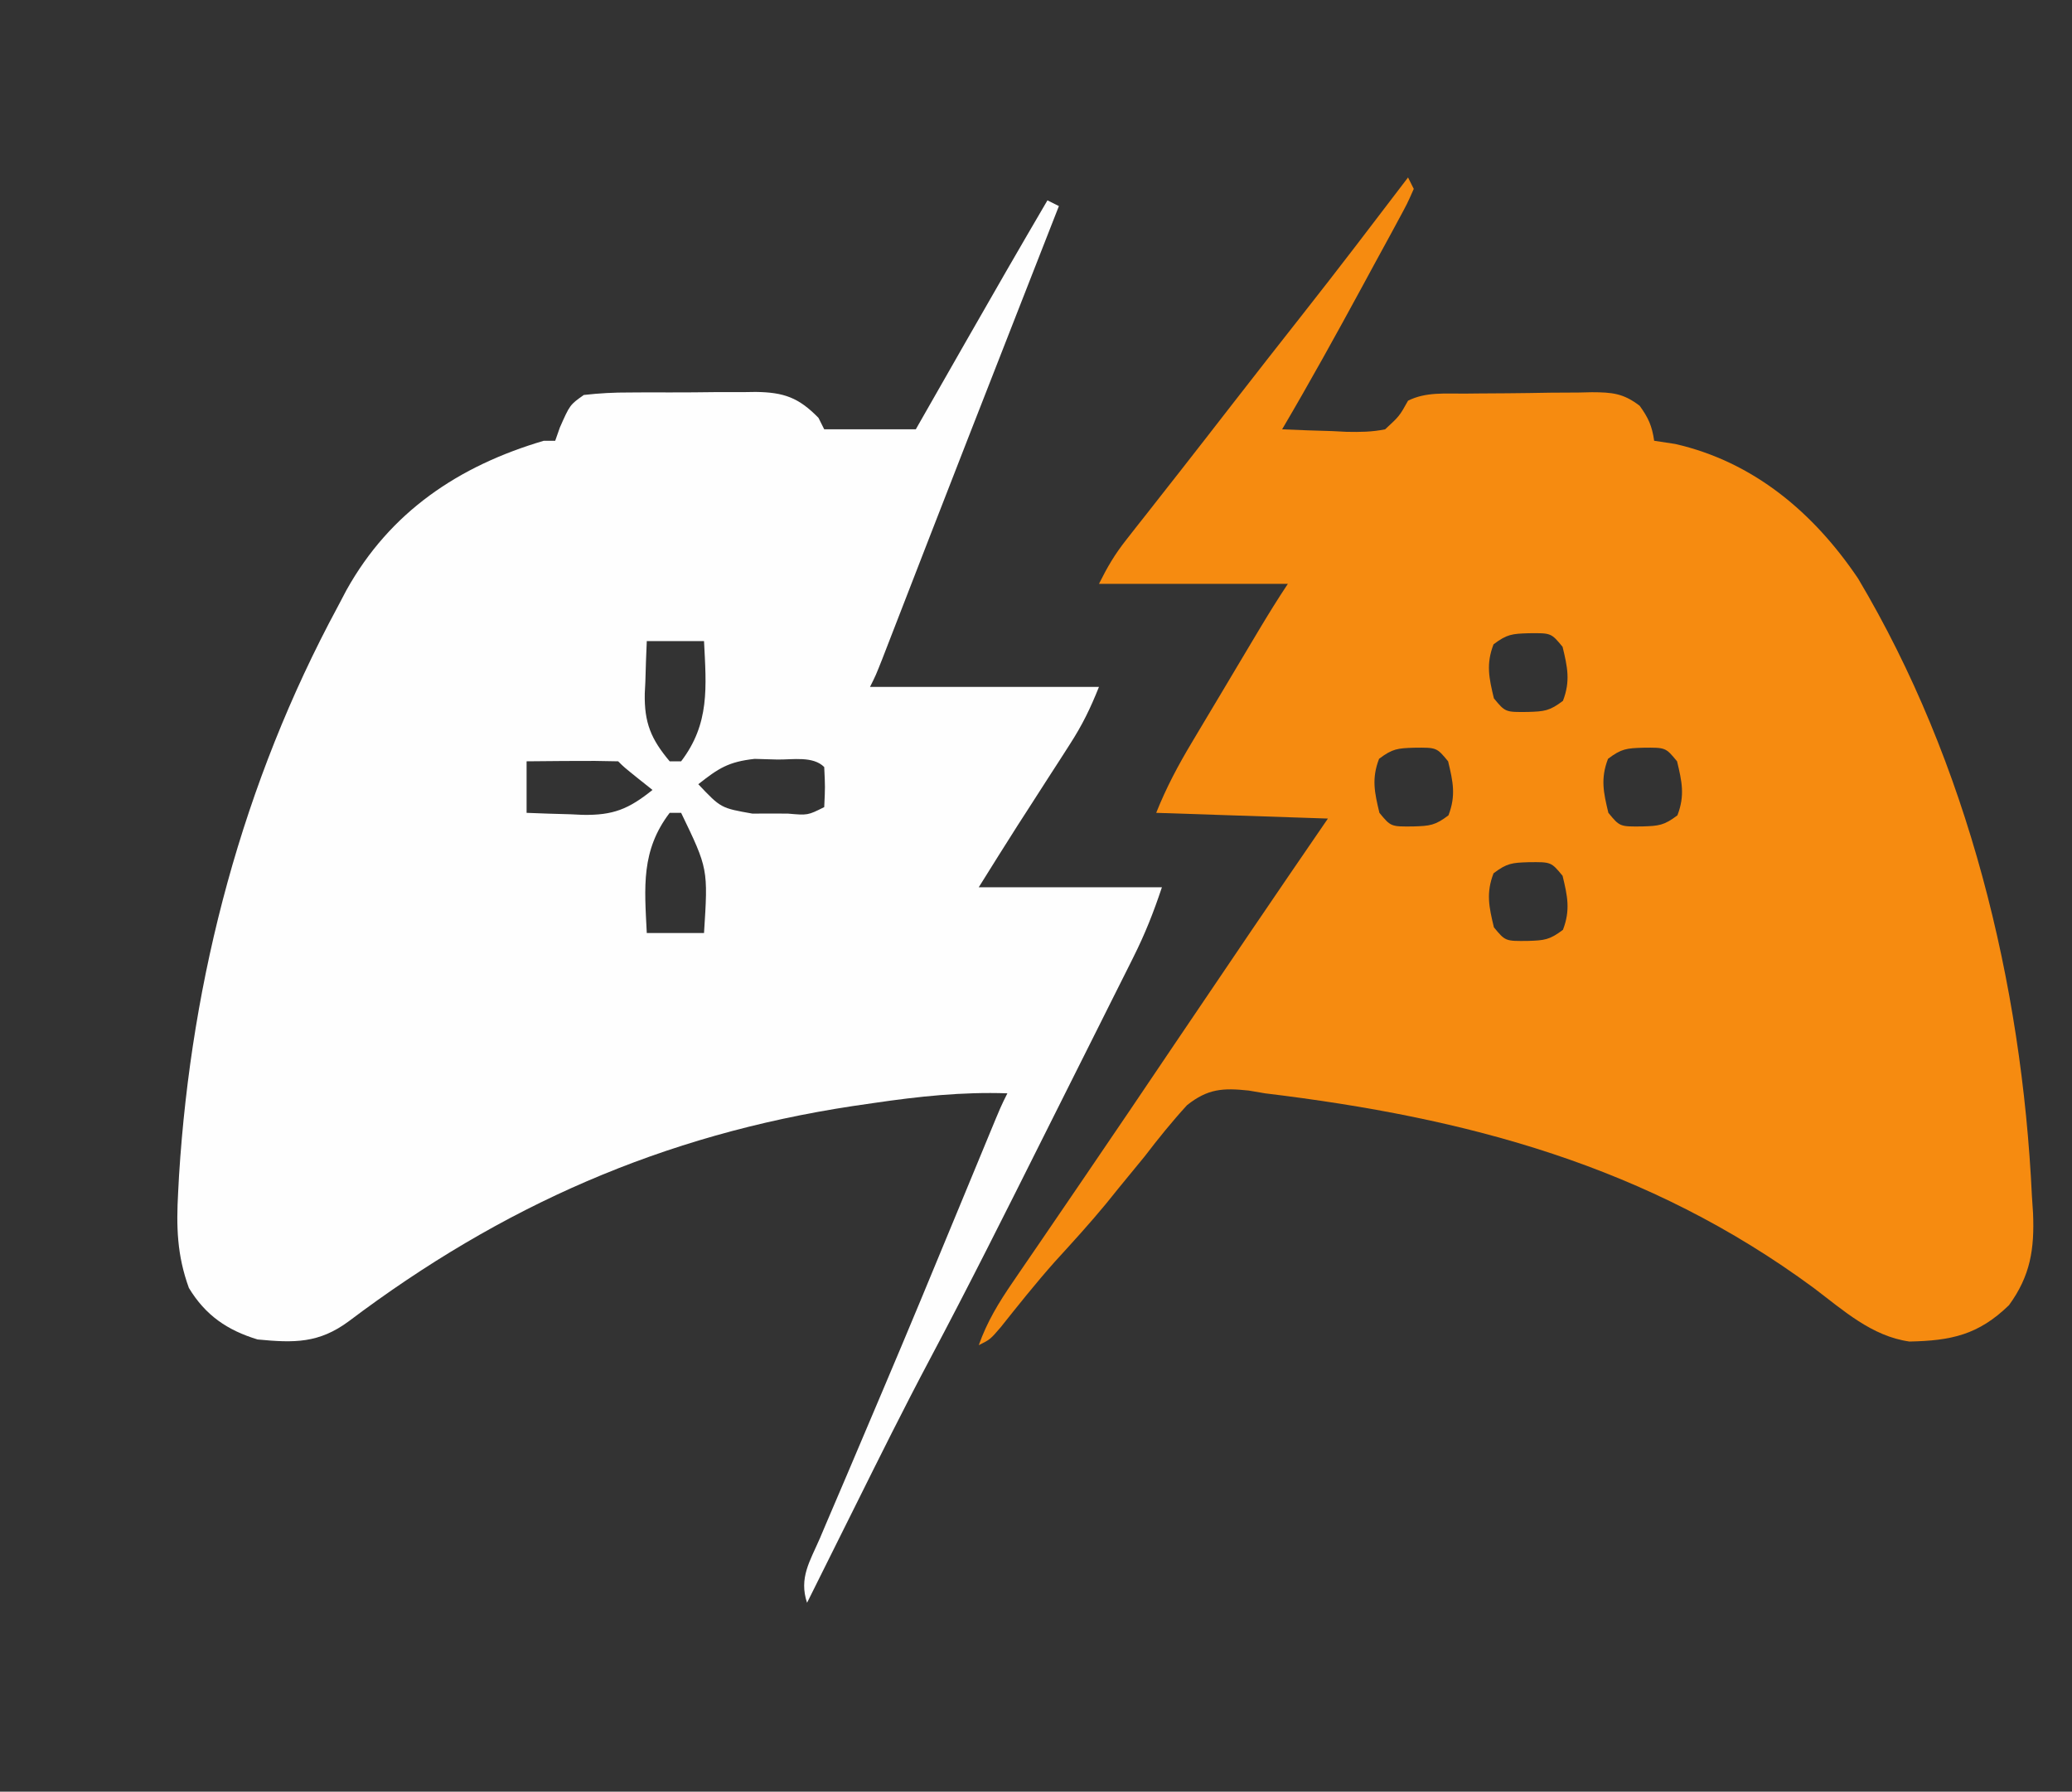
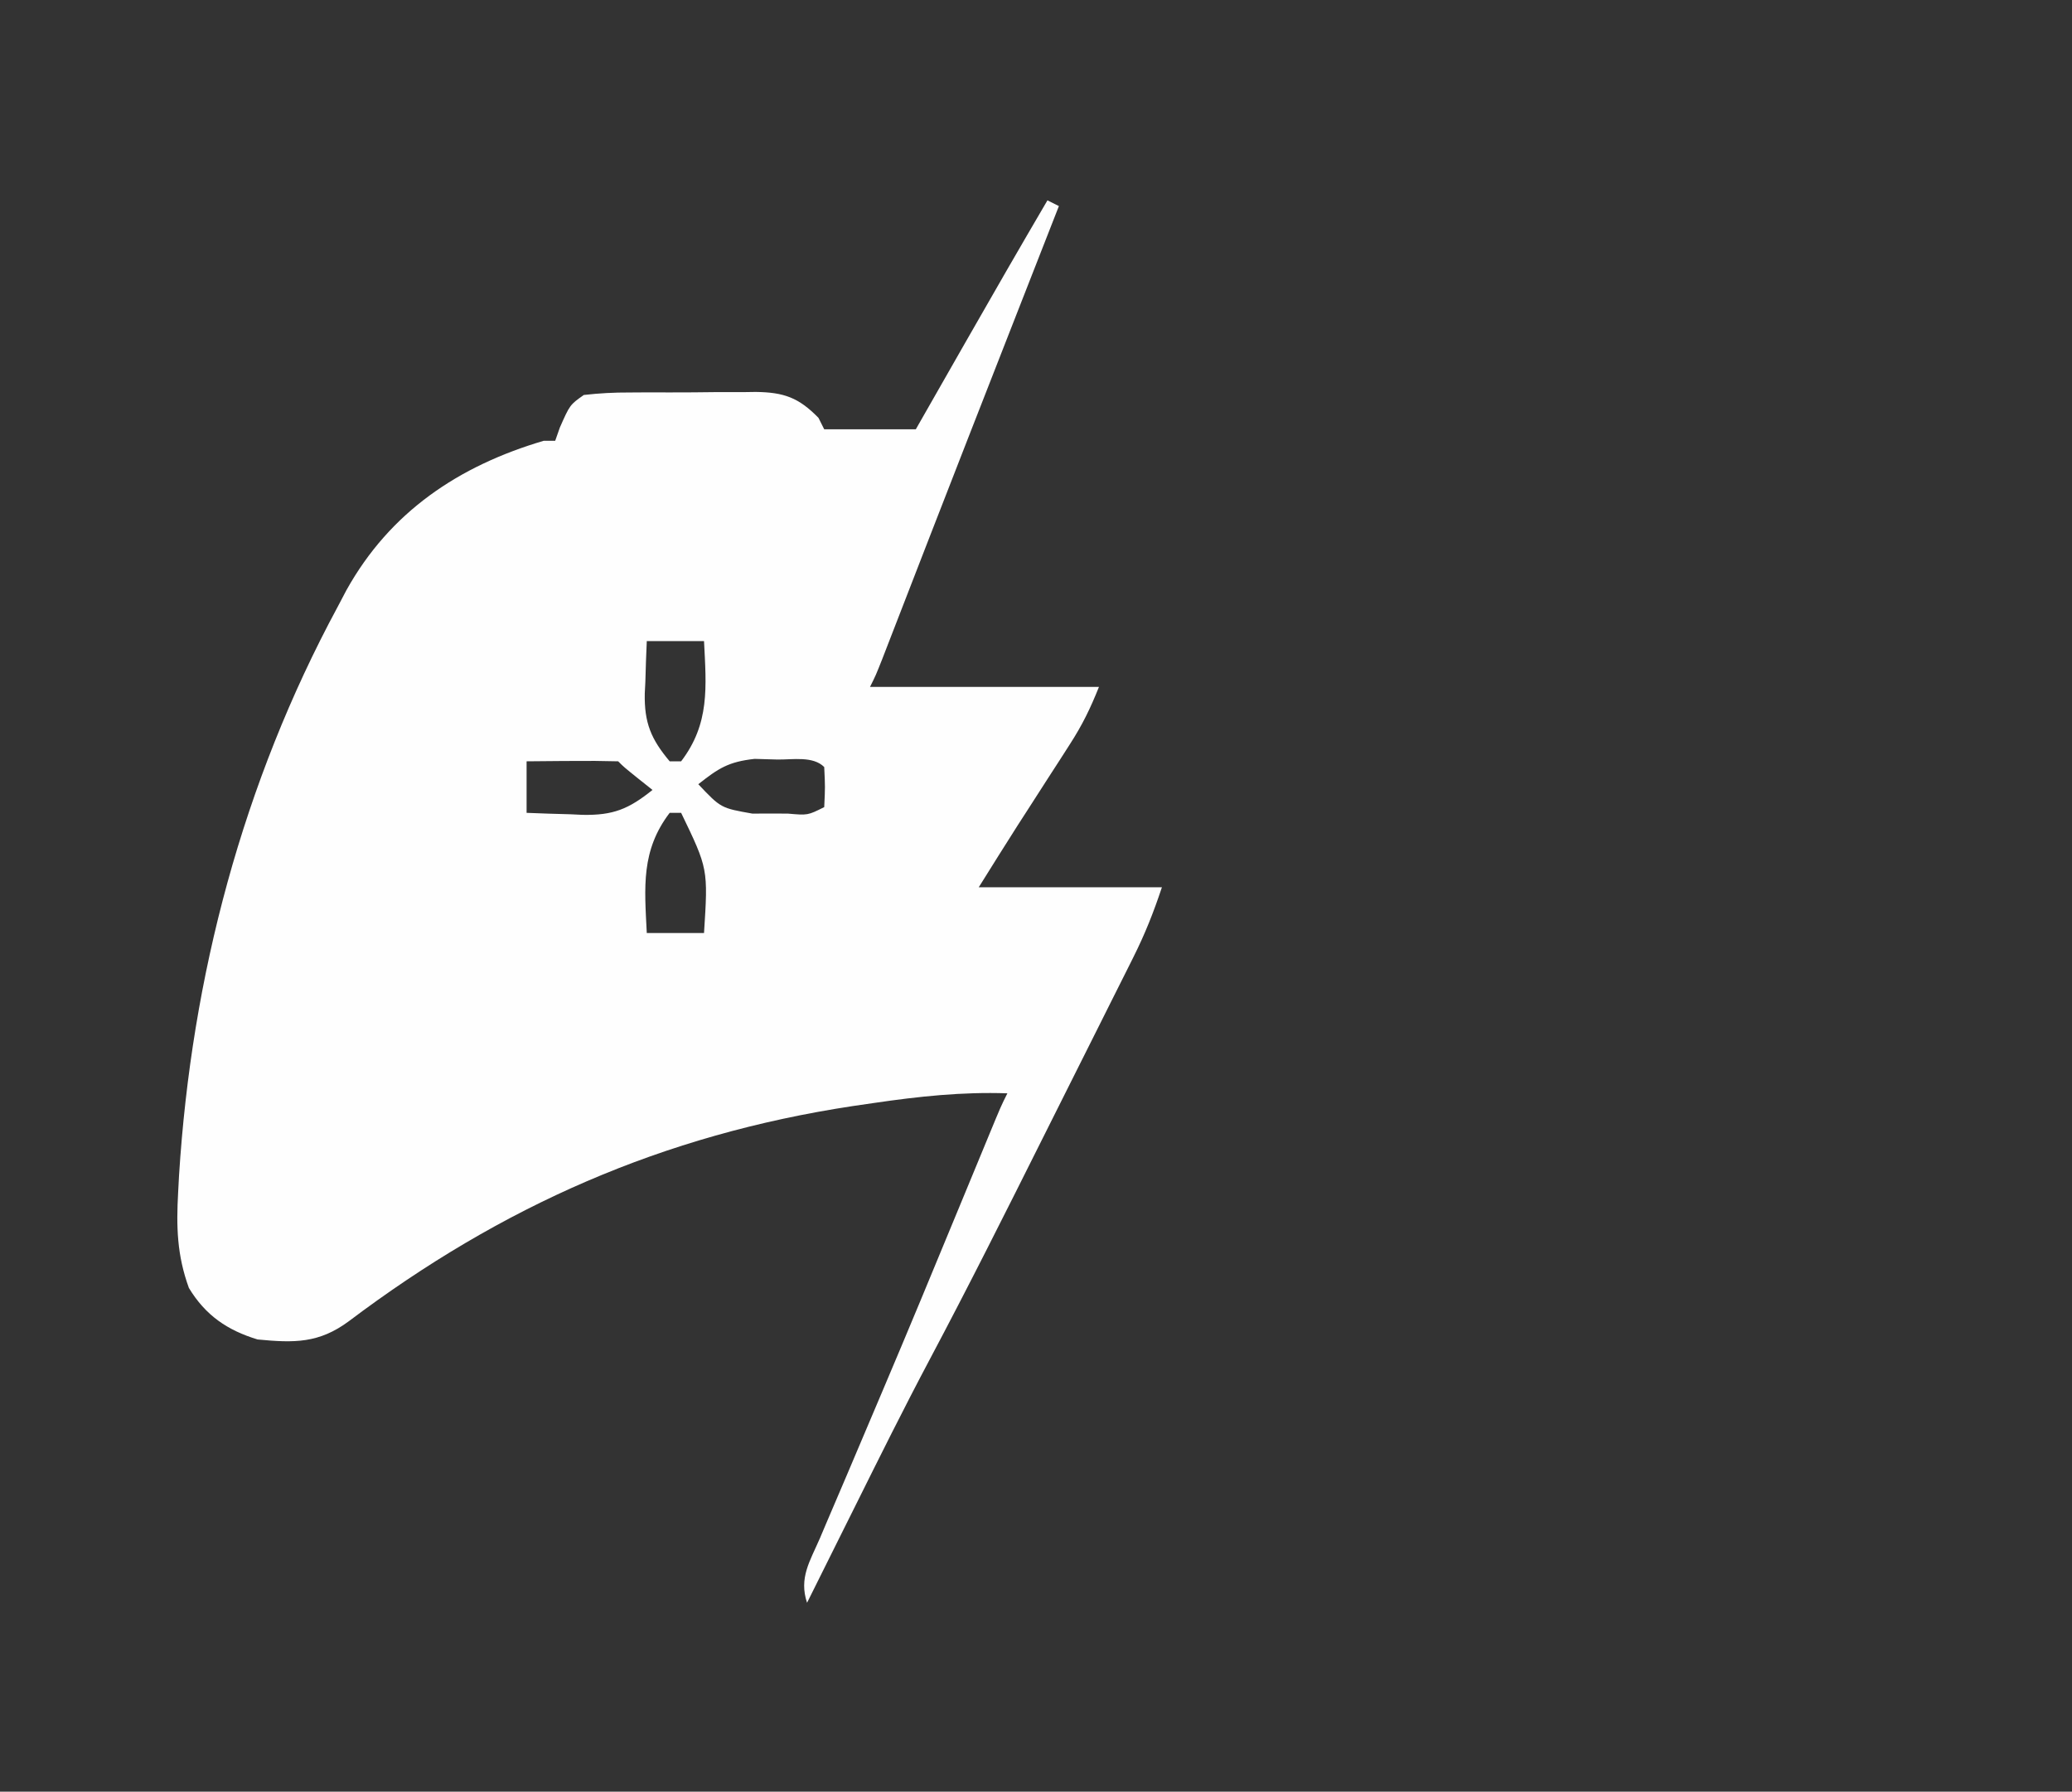
<svg xmlns="http://www.w3.org/2000/svg" version="1.1" width="362" height="313">
  <rect width="100%" height="100%" fill="#333333" stroke="none" />
  <path d="M0 0 C0.99 0.495 0.99 0.495 2 1 C1.292 2.807 1.292 2.807 0.57 4.651 C-1.662 10.351 -3.894 16.05 -6.125 21.75 C-6.529 22.782 -6.933 23.814 -7.349 24.877 C-11.67 35.913 -15.986 46.952 -20.277 58 C-20.766 59.259 -20.766 59.259 -21.265 60.543 C-22.794 64.479 -24.321 68.417 -25.846 72.354 C-26.388 73.752 -26.93 75.149 -27.473 76.547 C-27.939 77.752 -28.406 78.957 -28.887 80.198 C-30 83 -30 83 -31 85 C-17.8 85 -4.6 85 9 85 C7.475 88.813 6.097 91.638 3.918 95.02 C3.014 96.43 3.014 96.43 2.092 97.869 C1.463 98.84 0.835 99.812 0.188 100.812 C-1.048 102.736 -2.284 104.659 -3.52 106.582 C-4.341 107.854 -4.341 107.854 -5.179 109.152 C-7.48 112.751 -9.736 116.378 -12 120 C-1.44 120 9.12 120 20 120 C18.526 124.423 17.056 128.137 14.994 132.255 C14.698 132.849 14.401 133.444 14.096 134.056 C13.12 136.012 12.138 137.965 11.156 139.918 C10.465 141.299 9.775 142.679 9.084 144.06 C7.634 146.959 6.181 149.856 4.727 152.753 C2.891 156.406 1.062 160.062 -0.767 163.719 C-7.27 176.724 -13.78 189.721 -20.604 202.561 C-25.097 211.027 -29.358 219.607 -33.625 228.188 C-34.446 229.835 -35.268 231.483 -36.09 233.131 C-38.062 237.086 -40.032 241.043 -42 245 C-43.447 240.658 -41.495 237.746 -39.758 233.742 C-39.403 232.902 -39.047 232.062 -38.681 231.197 C-37.505 228.419 -36.315 225.647 -35.125 222.875 C-34.309 220.954 -33.494 219.033 -32.68 217.112 C-31.415 214.125 -30.149 211.14 -28.88 208.155 C-24.328 197.446 -19.88 186.693 -15.438 175.938 C-14.021 172.509 -12.602 169.08 -11.184 165.652 C-10.874 164.902 -10.564 164.152 -10.245 163.379 C-8.113 158.225 -8.113 158.225 -7 156 C-14.911 155.727 -22.492 156.54 -30.312 157.688 C-32.151 157.955 -32.151 157.955 -34.026 158.229 C-67.199 163.257 -95.344 175.682 -122.051 195.812 C-127.277 199.689 -131.607 199.621 -138 199 C-143.291 197.391 -147.105 194.787 -150 190 C-152.083 184.257 -152.213 179.314 -151.875 173.25 C-151.824 172.299 -151.773 171.348 -151.721 170.368 C-149.536 135.581 -140.57 101.709 -124 71 C-123.499 70.046 -122.997 69.092 -122.48 68.109 C-114.85 54.405 -102.842 46.381 -88 42 C-87.34 42 -86.68 42 -86 42 C-85.732 41.237 -85.464 40.474 -85.188 39.688 C-83.433 35.718 -83.433 35.718 -81 34 C-78.259 33.689 -75.75 33.556 -73.008 33.566 C-72.225 33.561 -71.442 33.556 -70.635 33.551 C-68.979 33.544 -67.323 33.545 -65.667 33.554 C-63.141 33.562 -60.616 33.534 -58.09 33.502 C-56.479 33.5 -54.868 33.501 -53.258 33.504 C-52.506 33.493 -51.753 33.481 -50.978 33.47 C-46.03 33.535 -43.464 34.456 -40 38 C-39.67 38.66 -39.34 39.32 -39 40 C-33.72 40 -28.44 40 -23 40 C-21.389 37.177 -21.389 37.177 -19.746 34.297 C-18.68 32.43 -17.614 30.563 -16.549 28.696 C-15.82 27.42 -15.092 26.144 -14.364 24.868 C-9.62 16.553 -4.841 8.26 0 0 Z M-70 77 C-70.109 79.376 -70.188 81.747 -70.25 84.125 C-70.284 84.79 -70.317 85.455 -70.352 86.141 C-70.452 91.249 -69.271 94.112 -66 98 C-65.34 98 -64.68 98 -64 98 C-58.972 91.401 -59.598 85.049 -60 77 C-63.3 77 -66.6 77 -70 77 Z M-91 98 C-91 100.97 -91 103.94 -91 107 C-88.457 107.109 -85.919 107.188 -83.375 107.25 C-82.662 107.284 -81.949 107.317 -81.215 107.352 C-75.858 107.45 -73.184 106.352 -69 103 C-69.804 102.361 -70.609 101.721 -71.438 101.062 C-74 99 -74 99 -75 98 C-77.697 97.927 -80.367 97.908 -83.062 97.938 C-84.2 97.944 -84.2 97.944 -85.361 97.951 C-87.241 97.963 -89.12 97.981 -91 98 Z M-61 102 C-57.058 106.164 -57.058 106.164 -51.559 107.133 C-50.185 107.135 -48.811 107.133 -47.438 107.125 C-46.739 107.129 -46.041 107.133 -45.322 107.137 C-41.873 107.439 -41.873 107.439 -39 106 C-38.833 102.5 -38.833 102.5 -39 99 C-40.961 97.039 -44.521 97.725 -47.188 97.688 C-49.158 97.631 -49.158 97.631 -51.168 97.574 C-55.738 98.082 -57.459 99.208 -61 102 Z M-66 107 C-71.028 113.599 -70.402 119.951 -70 128 C-66.7 128 -63.4 128 -60 128 C-59.285 116.775 -59.285 116.775 -64 107 C-64.66 107 -65.32 107 -66 107 Z " fill="#FEFEFE" transform="translate(183,35)" />
-   <path d="M0 0 C0.495 0.99 0.495 0.99 1 2 C-0.136 4.575 -0.136 4.575 -1.902 7.828 C-2.216 8.41 -2.529 8.991 -2.851 9.591 C-3.872 11.482 -4.905 13.366 -5.938 15.25 C-6.633 16.533 -7.329 17.815 -8.024 19.099 C-12.565 27.465 -17.172 35.794 -22 44 C-19.082 44.135 -16.17 44.234 -13.25 44.312 C-12.012 44.375 -12.012 44.375 -10.75 44.439 C-8.4 44.487 -6.304 44.469 -4 44 C-1.497 41.686 -1.497 41.686 0 39 C3.134 37.433 6.487 37.795 9.93 37.762 C10.716 37.754 11.503 37.746 12.314 37.737 C13.98 37.723 15.646 37.713 17.312 37.705 C19.858 37.688 22.403 37.644 24.949 37.6 C26.568 37.589 28.186 37.581 29.805 37.574 C30.565 37.557 31.326 37.539 32.109 37.521 C35.655 37.536 37.609 37.701 40.465 39.886 C41.993 41.991 42.635 43.444 43 46 C44.825 46.278 44.825 46.278 46.688 46.562 C60.403 49.69 70.907 58.607 78.625 70.062 C97.81 102.292 107.246 140.752 109 178 C109.064 178.972 109.129 179.944 109.195 180.945 C109.451 187.205 108.742 191.86 105 197 C99.639 202.224 94.846 203.214 87.598 203.363 C81.013 202.442 76.021 197.886 70.875 194 C41.866 172.624 10.317 164.258 -25 160 C-25.936 159.84 -26.872 159.68 -27.836 159.516 C-32.355 159.043 -34.97 159.184 -38.609 162.066 C-41.241 164.939 -43.633 167.906 -46 171 C-47.516 172.858 -49.037 174.712 -50.562 176.562 C-51.663 177.926 -51.663 177.926 -52.785 179.316 C-55.654 182.793 -58.684 186.106 -61.723 189.434 C-65.002 193.129 -68.078 196.981 -71.152 200.848 C-73 203 -73 203 -75 204 C-73.545 199.904 -71.542 196.612 -69.09 193.031 C-68.695 192.451 -68.299 191.87 -67.892 191.273 C-66.578 189.345 -65.258 187.423 -63.938 185.5 C-63.005 184.135 -62.074 182.769 -61.143 181.403 C-59.662 179.232 -58.182 177.061 -56.7 174.891 C-51.308 166.997 -45.962 159.072 -40.616 151.146 C-31.791 138.065 -22.935 125.007 -14 112 C-28.85 111.505 -28.85 111.505 -44 111 C-42.23 106.574 -40.156 102.678 -37.719 98.617 C-37.305 97.921 -36.89 97.225 -36.464 96.508 C-35.146 94.295 -33.823 92.085 -32.5 89.875 C-31.61 88.382 -30.721 86.888 -29.832 85.395 C-28.982 83.969 -28.132 82.543 -27.281 81.117 C-26.882 80.448 -26.483 79.78 -26.072 79.091 C-24.433 76.353 -22.77 73.655 -21 71 C-31.89 71 -42.78 71 -54 71 C-52.498 67.995 -51.258 65.876 -49.234 63.305 C-48.681 62.598 -48.128 61.891 -47.558 61.163 C-46.961 60.408 -46.365 59.653 -45.75 58.875 C-44.478 57.253 -43.206 55.63 -41.934 54.008 C-41.281 53.178 -40.629 52.348 -39.957 51.493 C-36.894 47.59 -33.854 43.669 -30.812 39.75 C-26.706 34.465 -22.582 29.193 -18.438 23.938 C-12.201 16.028 -6.101 8.014 0 0 Z M14.938 81.562 C13.607 85.021 14.144 87.444 15 91 C16.997 93.421 16.997 93.421 20.938 93.375 C23.806 93.286 24.722 93.211 27.062 91.438 C28.393 87.979 27.856 85.556 27 82 C25.003 79.579 25.003 79.579 21.062 79.625 C18.194 79.714 17.278 79.789 14.938 81.562 Z M-5.062 101.562 C-6.393 105.021 -5.856 107.444 -5 111 C-3.003 113.421 -3.003 113.421 0.938 113.375 C3.806 113.286 4.722 113.211 7.062 111.438 C8.393 107.979 7.856 105.556 7 102 C5.003 99.579 5.003 99.579 1.062 99.625 C-1.806 99.714 -2.722 99.789 -5.062 101.562 Z M34.938 101.562 C33.607 105.021 34.144 107.444 35 111 C36.997 113.421 36.997 113.421 40.938 113.375 C43.806 113.286 44.722 113.211 47.062 111.438 C48.393 107.979 47.856 105.556 47 102 C45.003 99.579 45.003 99.579 41.062 99.625 C38.194 99.714 37.278 99.789 34.938 101.562 Z M14.938 121.562 C13.607 125.021 14.144 127.444 15 131 C16.997 133.421 16.997 133.421 20.938 133.375 C23.806 133.286 24.722 133.211 27.062 131.438 C28.393 127.979 27.856 125.556 27 122 C25.003 119.579 25.003 119.579 21.062 119.625 C18.194 119.714 17.278 119.789 14.938 121.562 Z " fill="#F68B10" transform="translate(246,31)" />
-   <path d="" fill="#FEFEFE" transform="translate(0,0)" />
</svg>